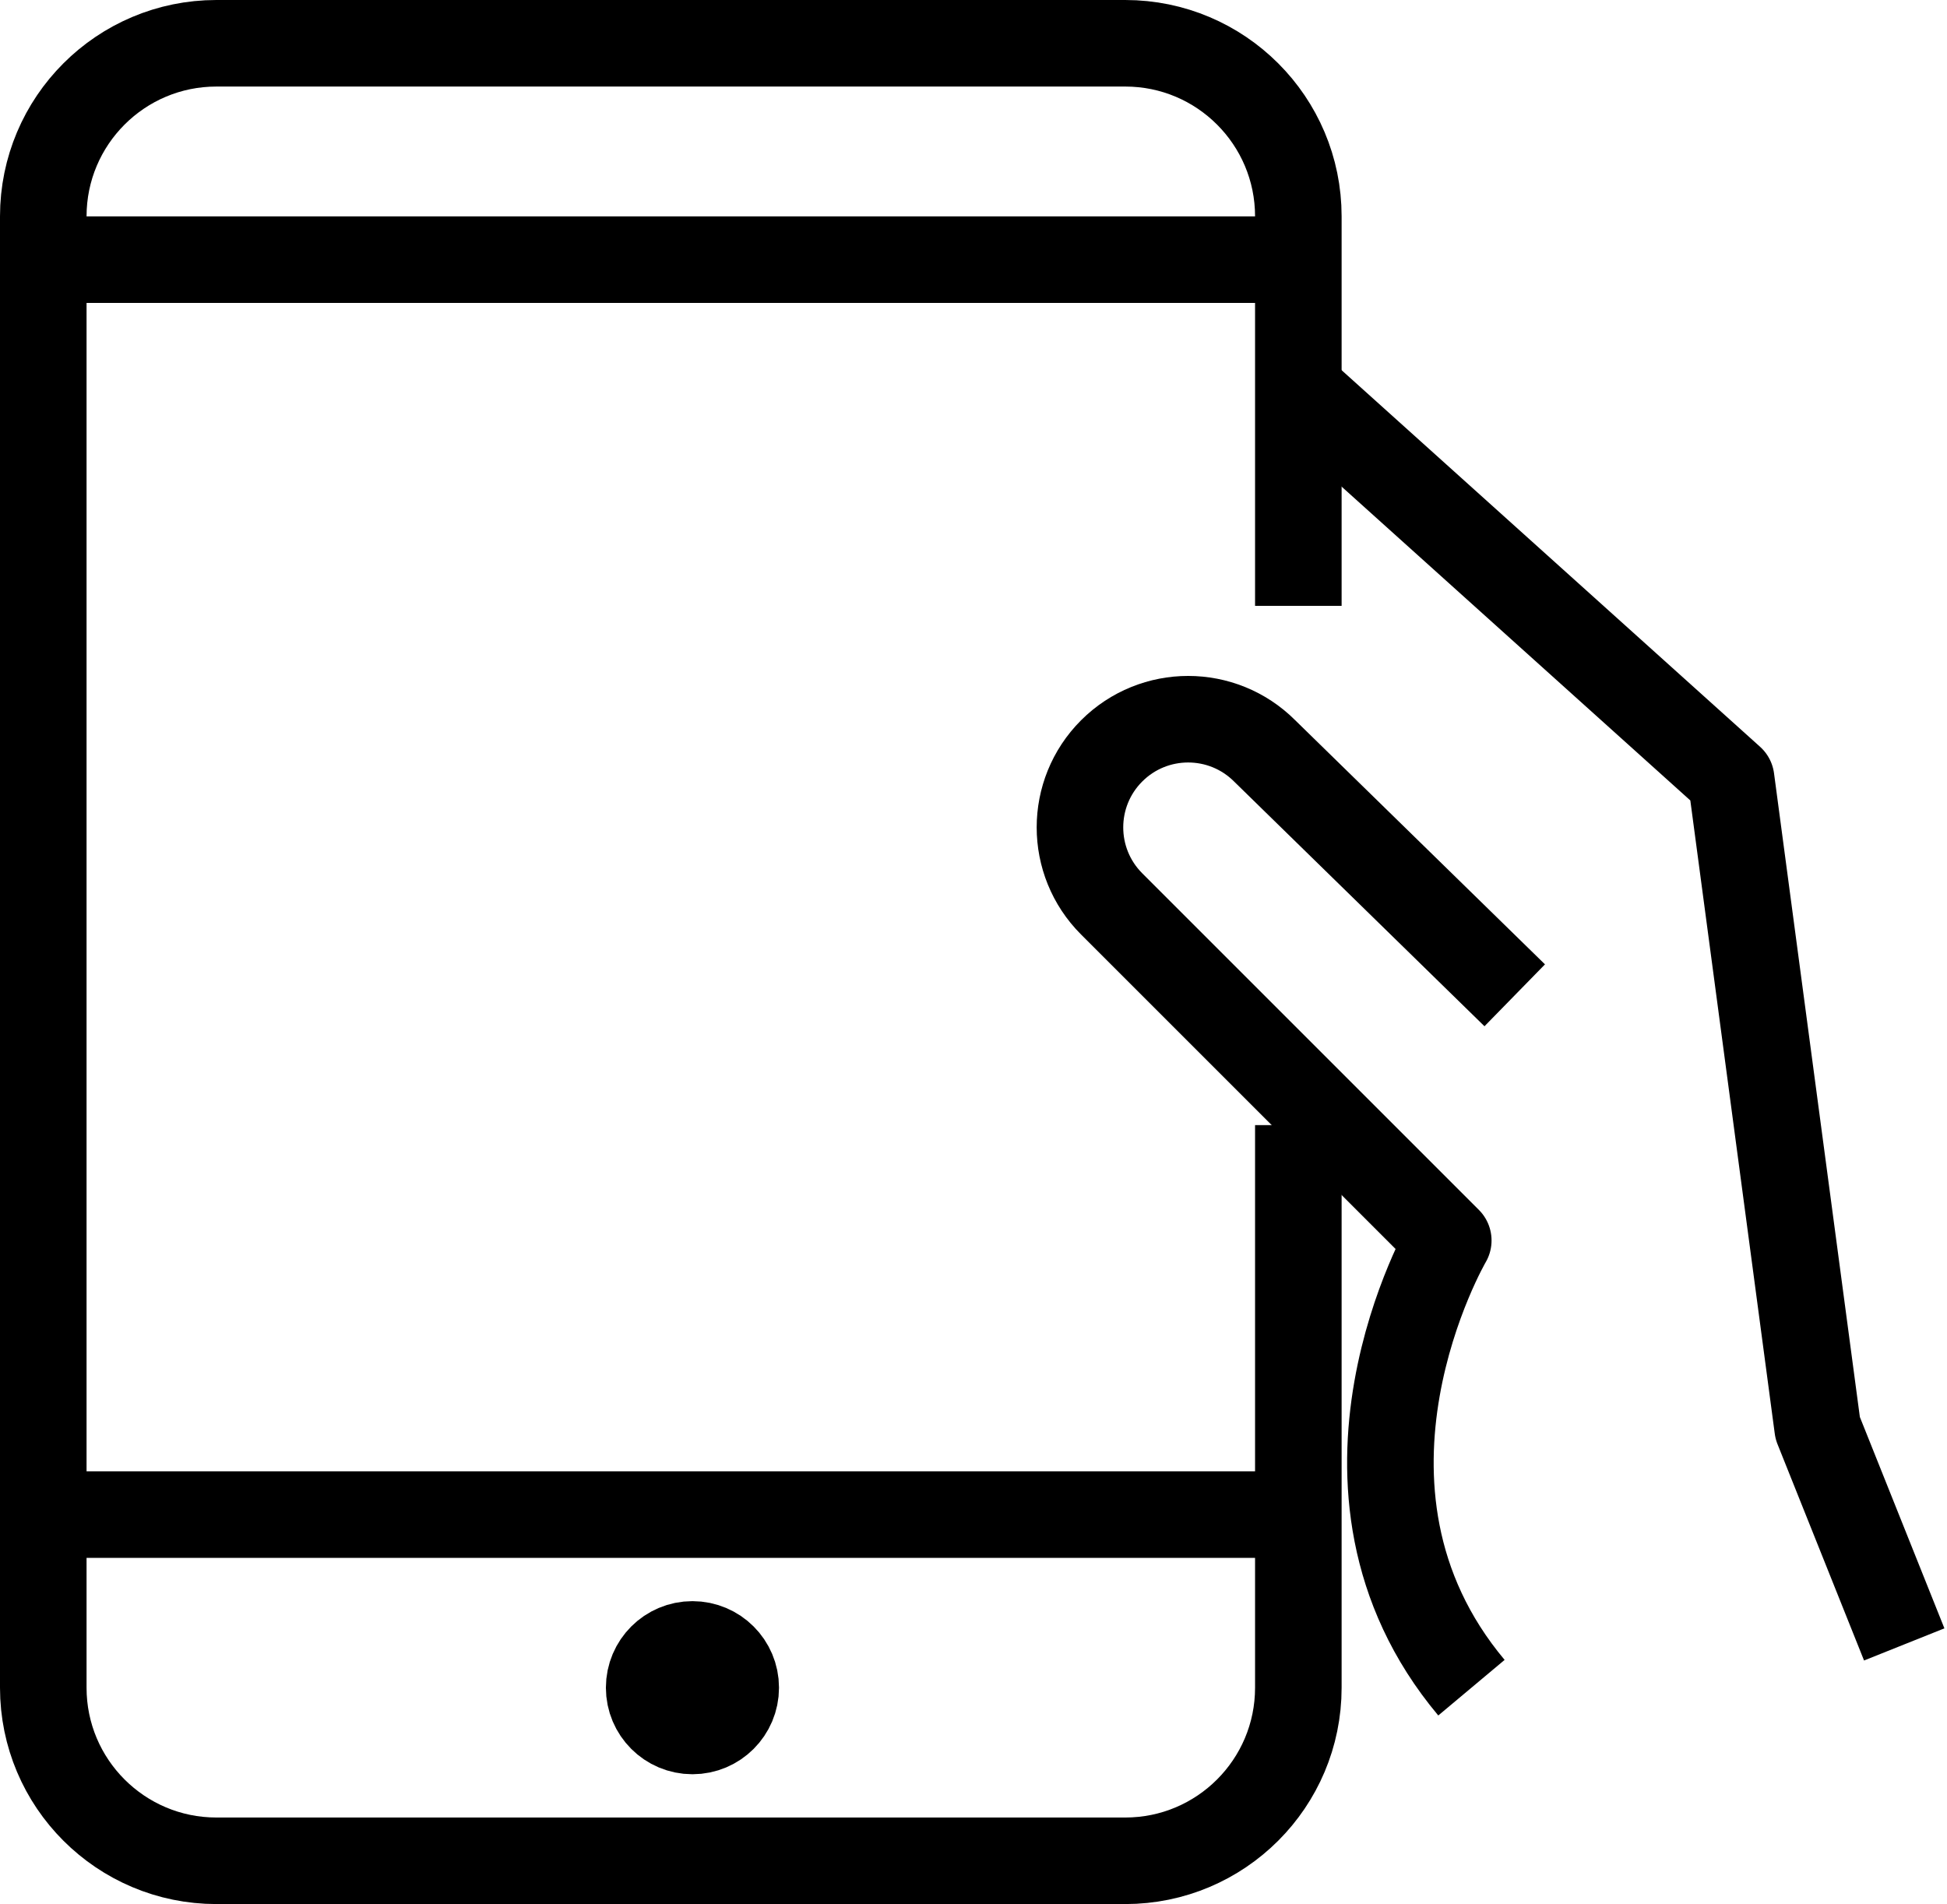
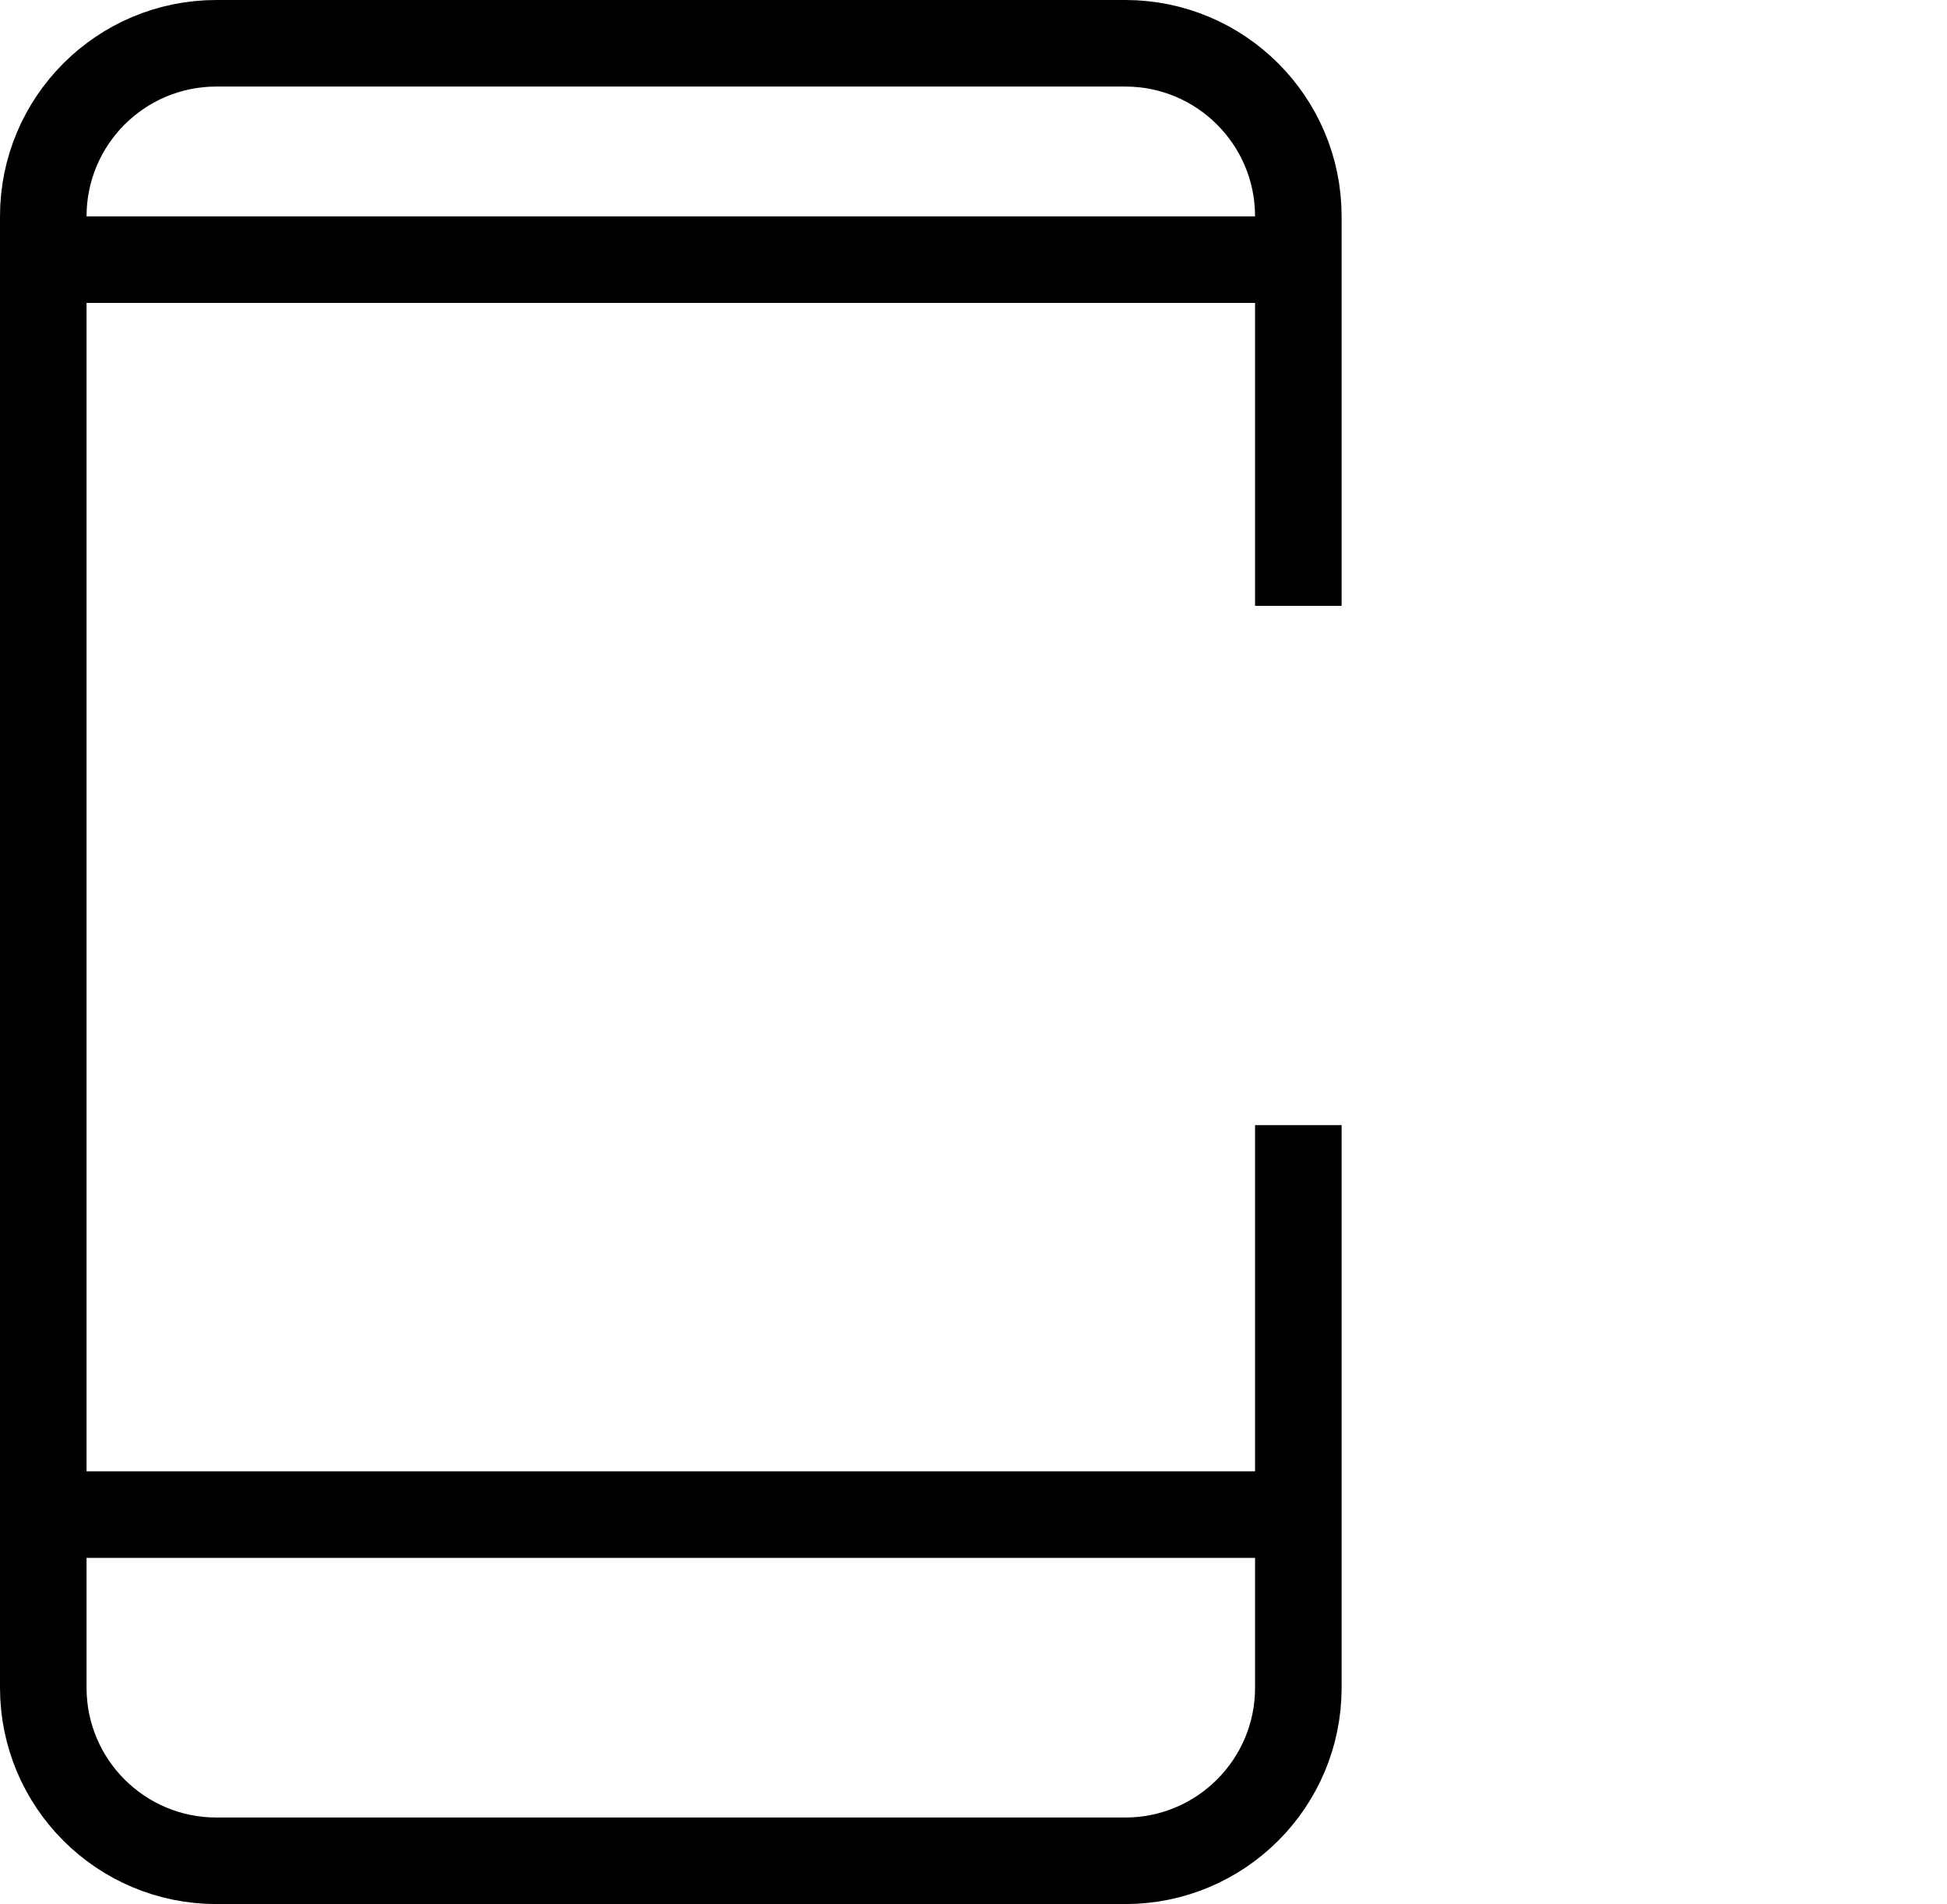
<svg xmlns="http://www.w3.org/2000/svg" width="1047" height="1024" viewBox="0 0 1047 1024">
  <title />
  <path fill="none" stroke="#000" stroke-width="46.545" stroke-linejoin="round" d="M46.545 139.636h651.636m.001 674.909H46.546m651.636-209.456v302.548c0 51.413-41.678 93.091-93.091 93.091H116.364c-51.413 0-93.091-41.678-93.091-93.091V116.364c0-51.413 41.678-93.091 93.091-93.091h488.727c51.413 0 93.091 41.678 93.091 93.091v209.455" />
-   <path fill="none" stroke="#000" stroke-width="46.545" stroke-linejoin="round" d="M395.636 907.636c0 12.853-10.42 23.273-23.273 23.273s-23.273-10.42-23.273-23.273 10.42-23.273 23.273-23.273 23.273 10.42 23.273 23.273zm418.909-372.363L680.071 403.829c-22.721-22.721-59.56-22.721-82.281 0-22.721 22.721-22.721 59.56 0 82.281l181.019 181.019s-77.718 132.87 12.463 240.506m-93.09-698.18L930.909 418.91l46.545 349.091 46.545 116.364" />
</svg>